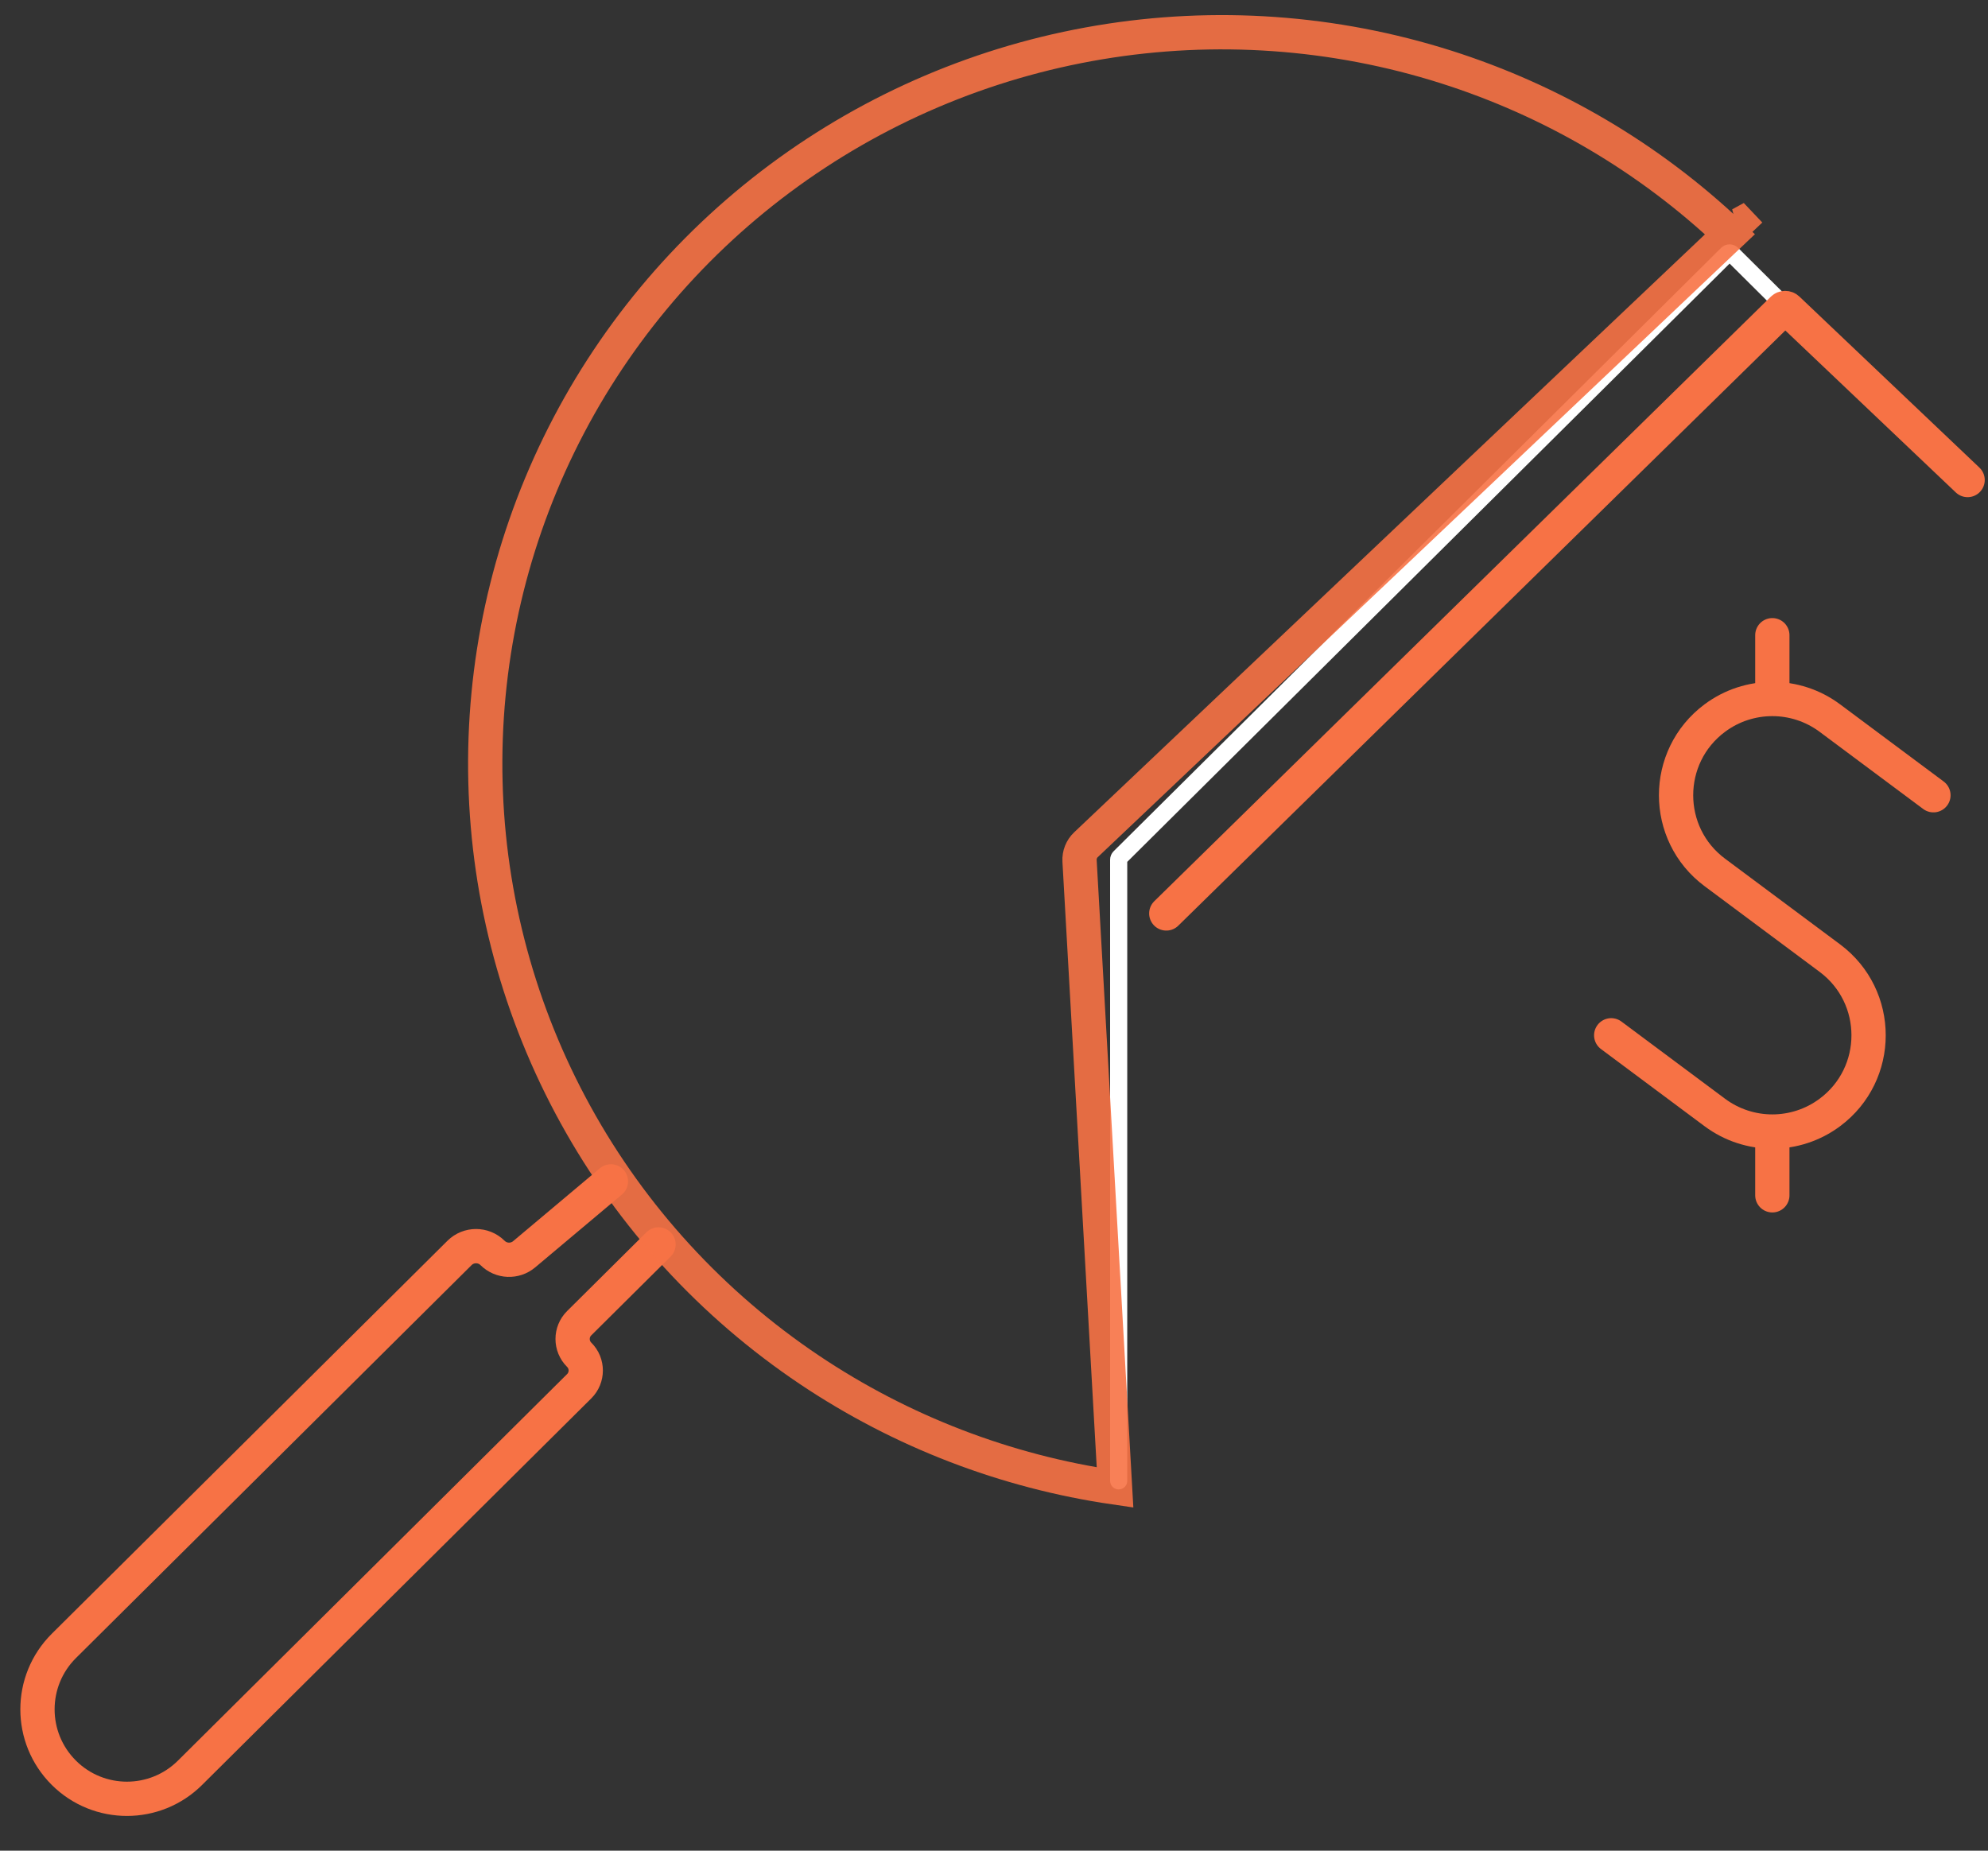
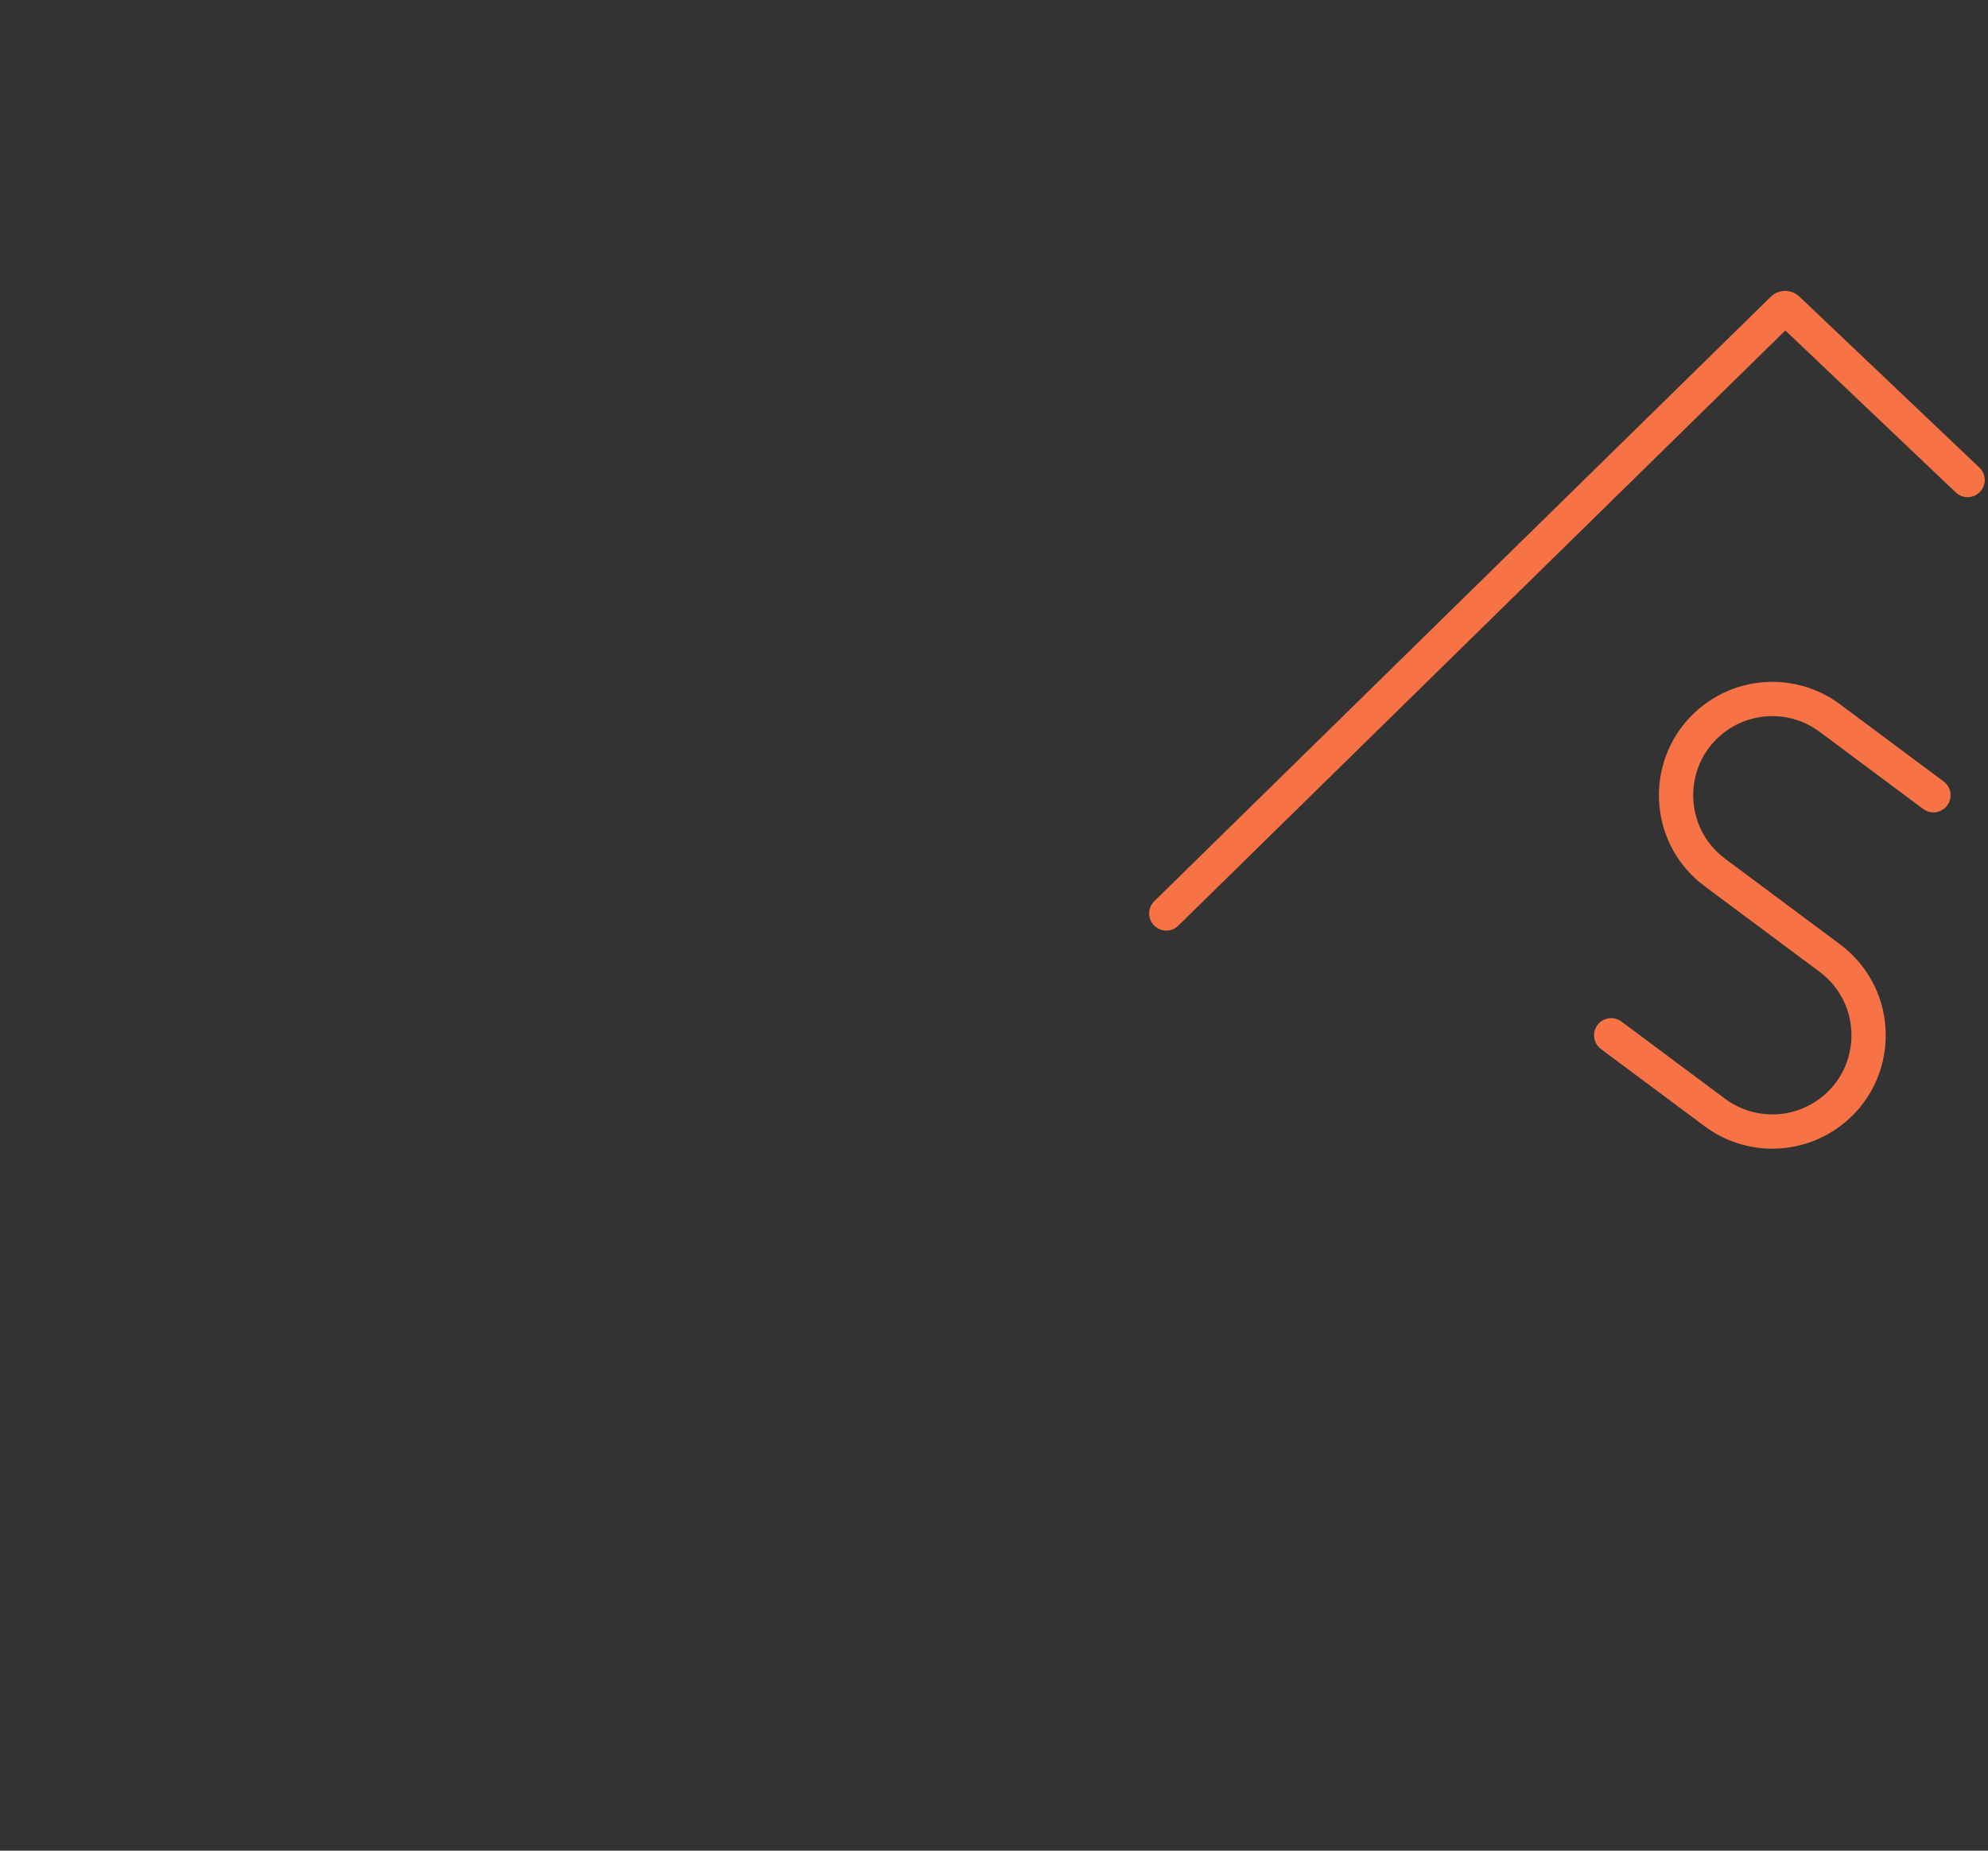
<svg xmlns="http://www.w3.org/2000/svg" width="116" height="108" viewBox="0 0 116 108" fill="none">
  <rect x="0" y="0" width="116" height="108" fill="#333333" stroke="none" />
-   <path d="M35.647 68.942L30.586 73.195C30.044 73.651 29.244 73.618 28.741 73.119V73.119C28.208 72.589 27.346 72.589 26.812 73.119L3.728 96.049C1.673 98.091 1.673 101.415 3.728 103.456V103.456C5.764 105.479 9.05 105.479 11.086 103.456L33.795 80.898C34.306 80.391 34.306 79.566 33.795 79.059V79.059C33.285 78.552 33.285 77.726 33.795 77.219L38.425 72.621" stroke="#F77245" stroke-width="2" stroke-linecap="round" />
-   <path d="M113.422 27.094L101.063 14.817C100.985 14.74 100.859 14.74 100.781 14.817L65.334 50.029C65.297 50.066 65.275 50.117 65.275 50.17V86.417" stroke="white" stroke-linecap="round" />
-   <path opacity="0.9" d="M101.554 13.093L101.552 13.094C101.553 13.094 101.553 13.093 101.554 13.093L102.105 13.674L101.554 13.093ZM84.374 3.906C90.576 5.875 96.241 9.214 100.946 13.669L63.364 49.298C63.108 49.541 62.972 49.884 62.992 50.236L65.063 86.806C58.684 85.878 52.592 83.535 47.241 79.947C41.56 76.137 36.879 71.033 33.589 65.062C30.299 59.09 28.494 52.424 28.326 45.62C28.157 38.816 29.629 32.069 32.619 25.945C35.609 19.82 40.031 14.493 45.516 10.41C51.001 6.327 57.39 3.606 64.15 2.475C70.91 1.343 77.844 1.834 84.374 3.906Z" stroke="#F77245" stroke-width="2" />
  <path d="M68.053 53.306L104.025 18.031C104.102 17.956 104.225 17.955 104.303 18.029L114.81 28.013" stroke="#F77245" stroke-width="2" stroke-linecap="round" />
  <path d="M112.816 46.408L106.771 41.904C104.78 40.421 102.051 40.421 100.059 41.904V41.904C97.045 44.15 97.045 48.666 100.059 50.912L103.415 53.412L106.771 55.912C109.786 58.158 109.786 62.675 106.771 64.921V64.921C104.78 66.404 102.051 66.404 100.059 64.921L94.014 60.417" stroke="#F77245" stroke-width="2" stroke-linecap="round" />
-   <path d="M103.416 40.571L103.416 37.069" stroke="#F77245" stroke-width="2" stroke-linecap="round" />
-   <path d="M103.416 69.755V66.253" stroke="#F77245" stroke-width="2" stroke-linecap="round" />
</svg>